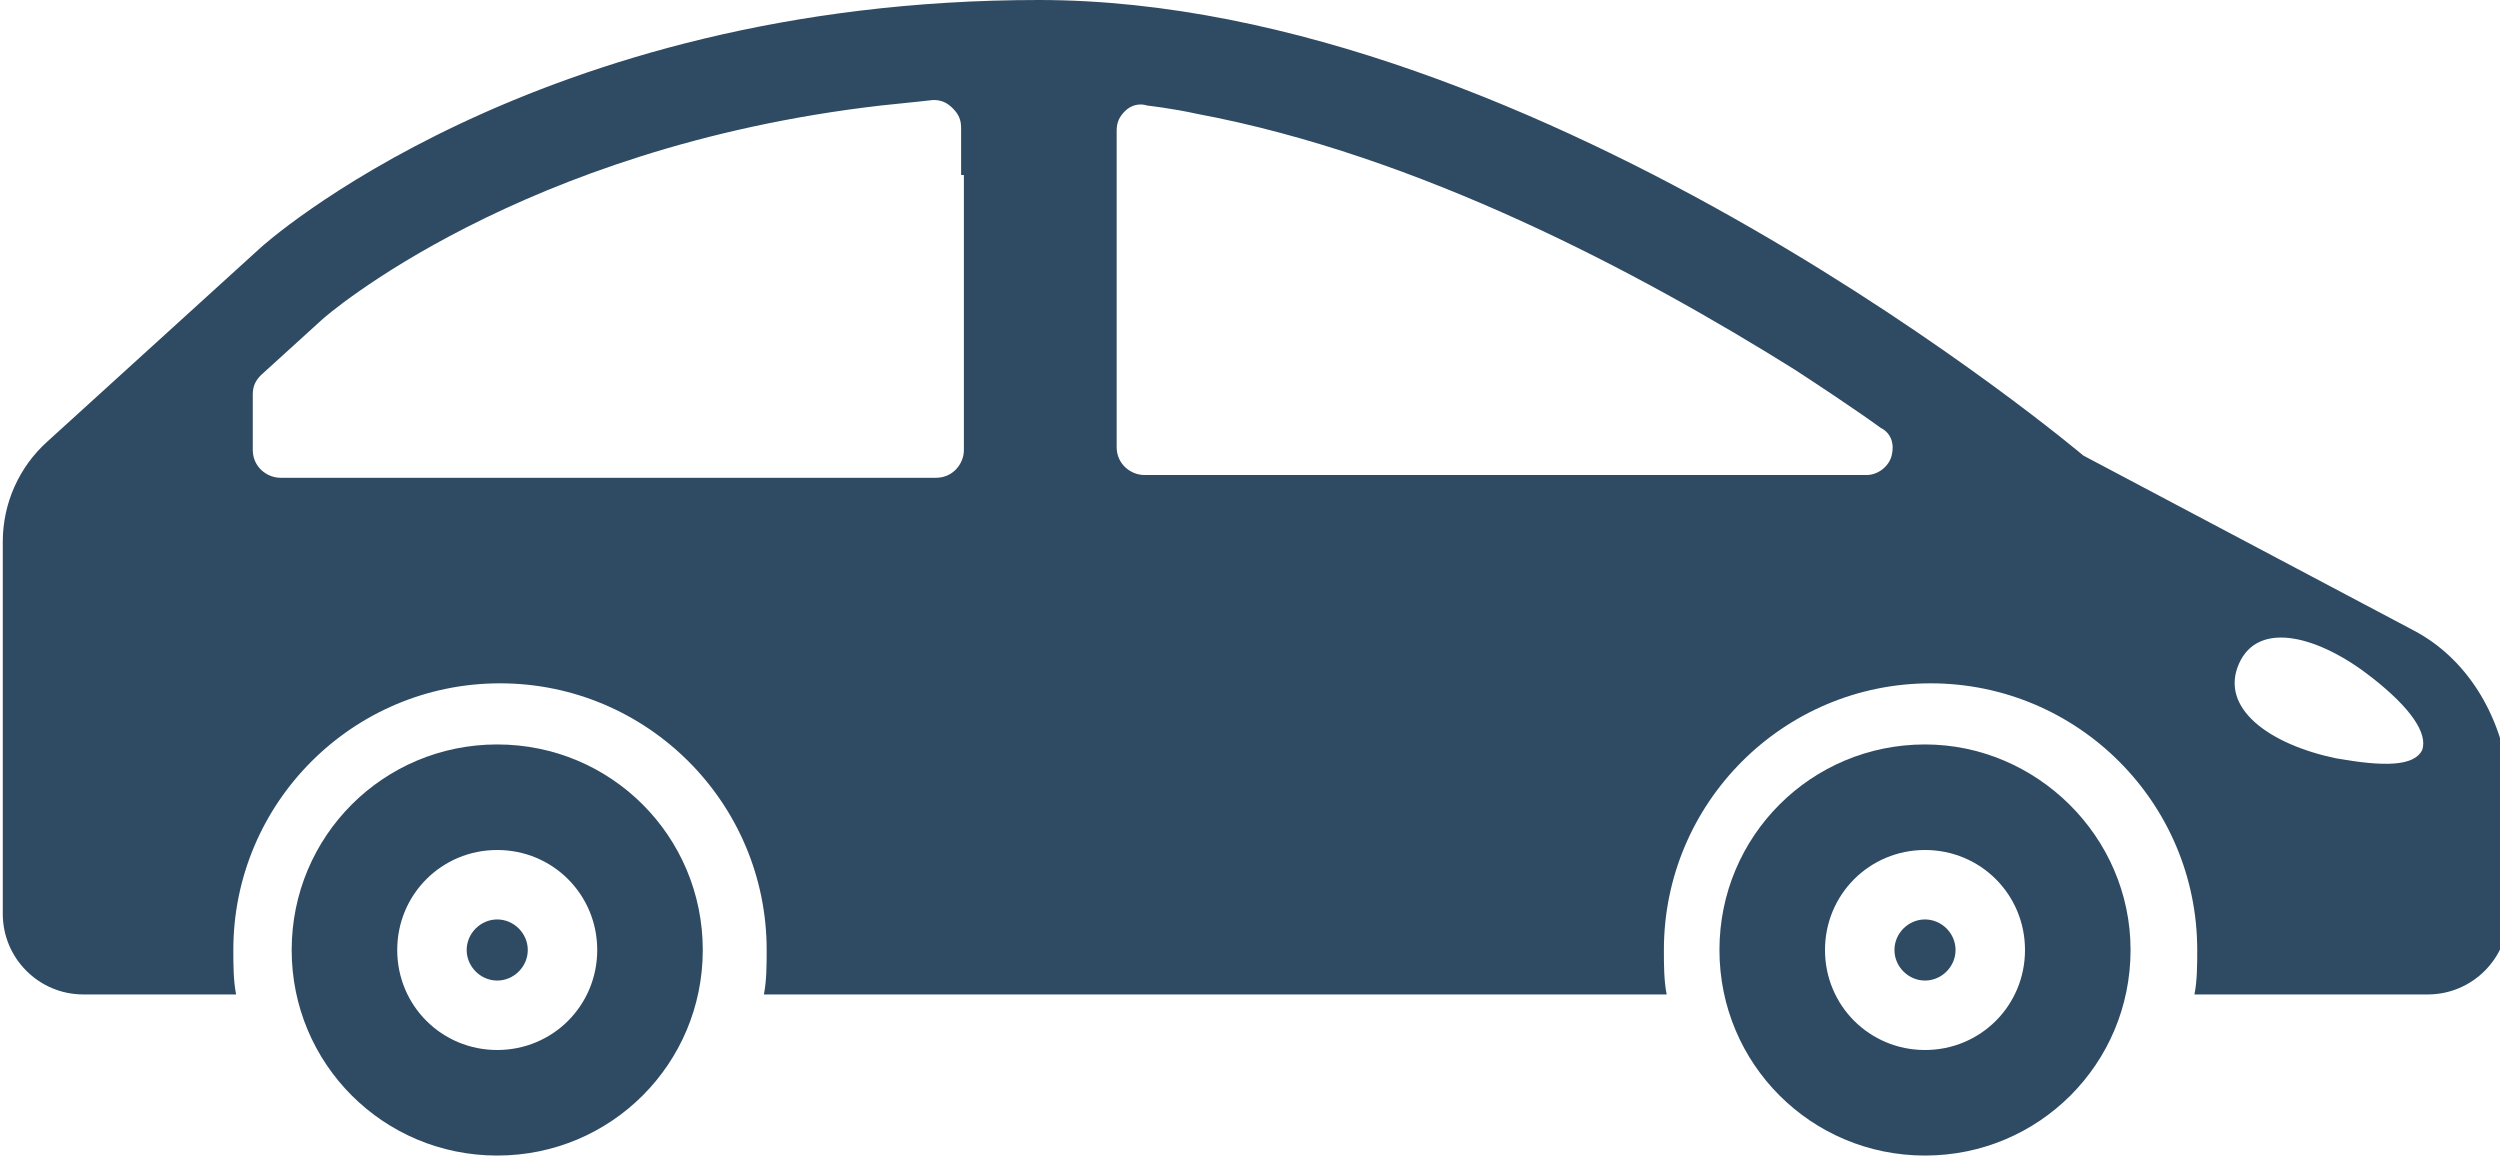
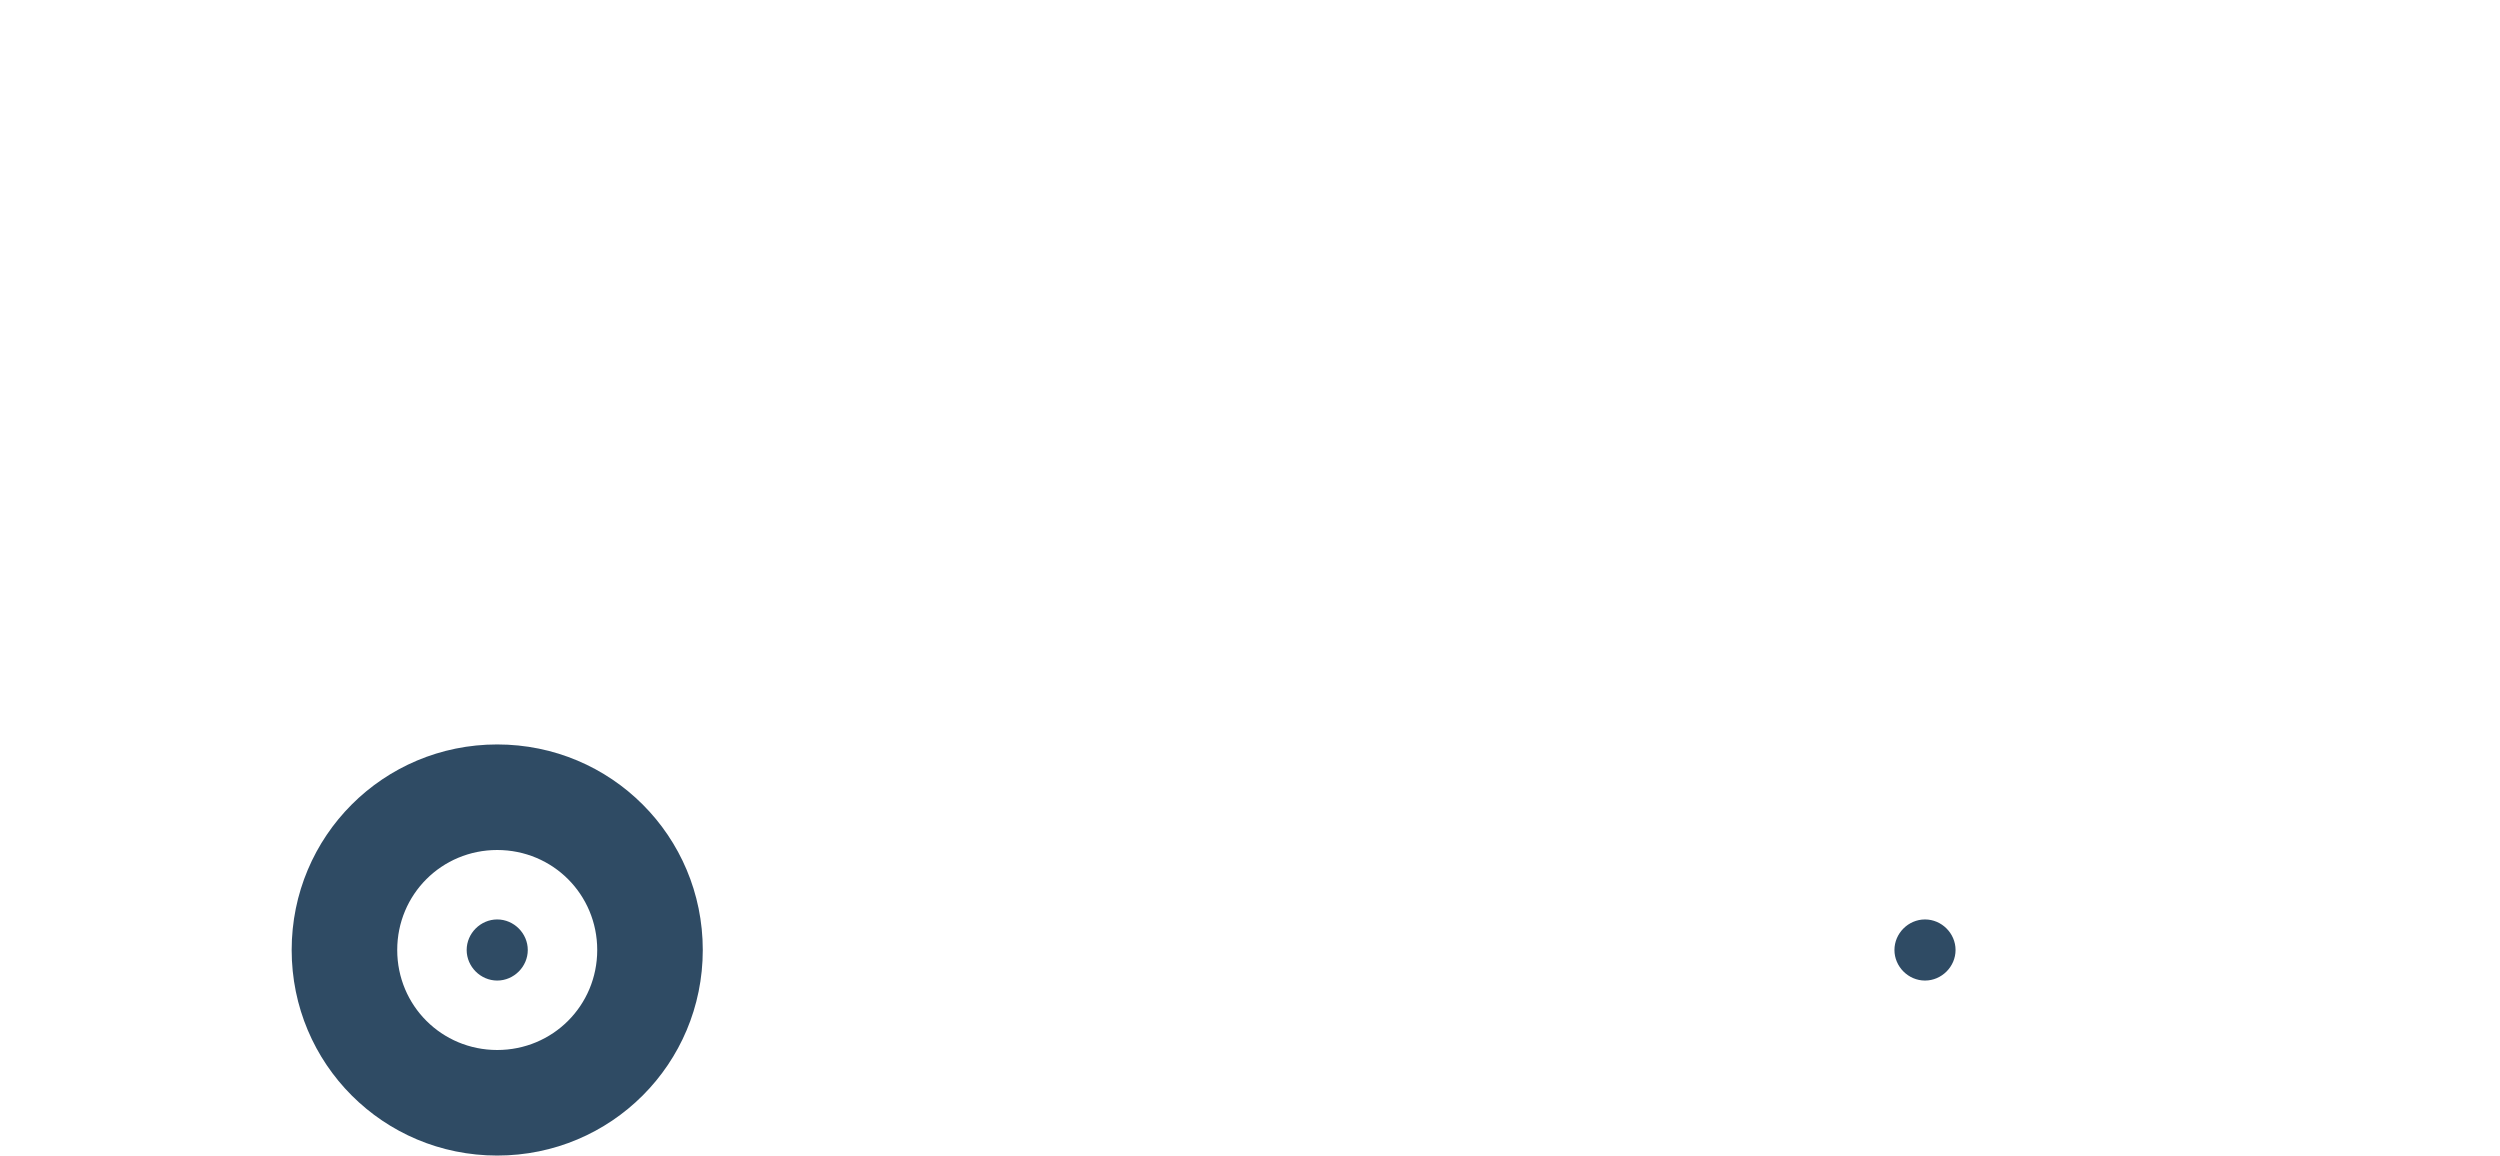
<svg xmlns="http://www.w3.org/2000/svg" version="1.1" id="レイヤー_1" x="0px" y="0px" viewBox="0 0 90 41.6" style="enable-background:new 0 0 90 41.6;" xml:space="preserve">
  <style type="text/css">
	.st0{fill:#2F4B64;}
</style>
  <g>
    <g>
      <path class="st0" d="M17.9,26.8c-4.1,0-7.4,3.3-7.4,7.4s3.3,7.4,7.4,7.4c4.1,0,7.4-3.3,7.4-7.4S22,26.8,17.9,26.8z M17.9,37.8    c-2,0-3.6-1.6-3.6-3.6c0-2,1.6-3.6,3.6-3.6c2,0,3.6,1.6,3.6,3.6C21.5,36.2,19.9,37.8,17.9,37.8z" />
-       <path class="st0" d="M69.3,26.8c-4.1,0-7.4,3.3-7.4,7.4s3.3,7.4,7.4,7.4c4.1,0,7.4-3.3,7.4-7.4S73.3,26.8,69.3,26.8z M69.3,37.8    c-2,0-3.6-1.6-3.6-3.6c0-2,1.6-3.6,3.6-3.6c2,0,3.6,1.6,3.6,3.6C72.9,36.2,71.3,37.8,69.3,37.8z" />
      <path class="st0" d="M17.9,33.1c-0.6,0-1.1,0.5-1.1,1.1c0,0.6,0.5,1.1,1.1,1.1c0.6,0,1.1-0.5,1.1-1.1C19,33.6,18.5,33.1,17.9,33.1    z" />
      <path class="st0" d="M69.3,33.1c-0.6,0-1.1,0.5-1.1,1.1c0,0.6,0.5,1.1,1.1,1.1c0.6,0,1.1-0.5,1.1-1.1    C70.4,33.6,69.9,33.1,69.3,33.1z" />
-       <path class="st0" d="M86.9,22.7L75,16.4C75,16.4,55.6,0,37.4,0c-18.2,0-28,8.9-28,8.9l-7.7,7c-1,0.9-1.6,2.2-1.6,3.6v13.4    c0,1.6,1.3,2.9,2.9,2.9h5.5c-0.1-0.5-0.1-1.1-0.1-1.6c0-5.3,4.3-9.6,9.6-9.6c5.3,0,9.6,4.3,9.6,9.6c0,0.5,0,1.1-0.1,1.6h32.5    c-0.1-0.5-0.1-1.1-0.1-1.6c0-5.3,4.3-9.6,9.6-9.6c5.3,0,9.6,4.3,9.6,9.6c0,0.5,0,1.1-0.1,1.6h8.4c1.6,0,2.9-1.3,2.9-2.9v-5    C90,25.7,88.8,23.7,86.9,22.7z M34.7,6.3v9.9c0,0.5-0.4,1-1,1H10.1c-0.5,0-1-0.4-1-1v-2c0-0.3,0.1-0.5,0.3-0.7l2.2-2    c0.1-0.1,7.1-6.2,20.1-7.7c1-0.1,1.9-0.2,1.9-0.2c0.3,0,0.5,0.1,0.7,0.3c0.2,0.2,0.3,0.4,0.3,0.7V6.3z M68.1,16.4    c-0.1,0.4-0.5,0.7-0.9,0.7h-2.2H41.2c-0.5,0-1-0.4-1-1V6.3V4.7c0-0.3,0.1-0.5,0.3-0.7c0.2-0.2,0.5-0.3,0.8-0.2    c0,0,0.9,0.1,1.8,0.3c8,1.5,15.9,5.7,21.5,9.2c2.3,1.5,3.1,2.1,3.1,2.1C68.1,15.6,68.2,16,68.1,16.4z M87.2,27    c-0.3,0.6-1.4,0.6-3.1,0.3c-2.4-0.5-4.2-1.8-3.5-3.4c0.7-1.6,2.9-1,4.8,0.5C86.8,25.5,87.4,26.4,87.2,27z" />
    </g>
  </g>
</svg>